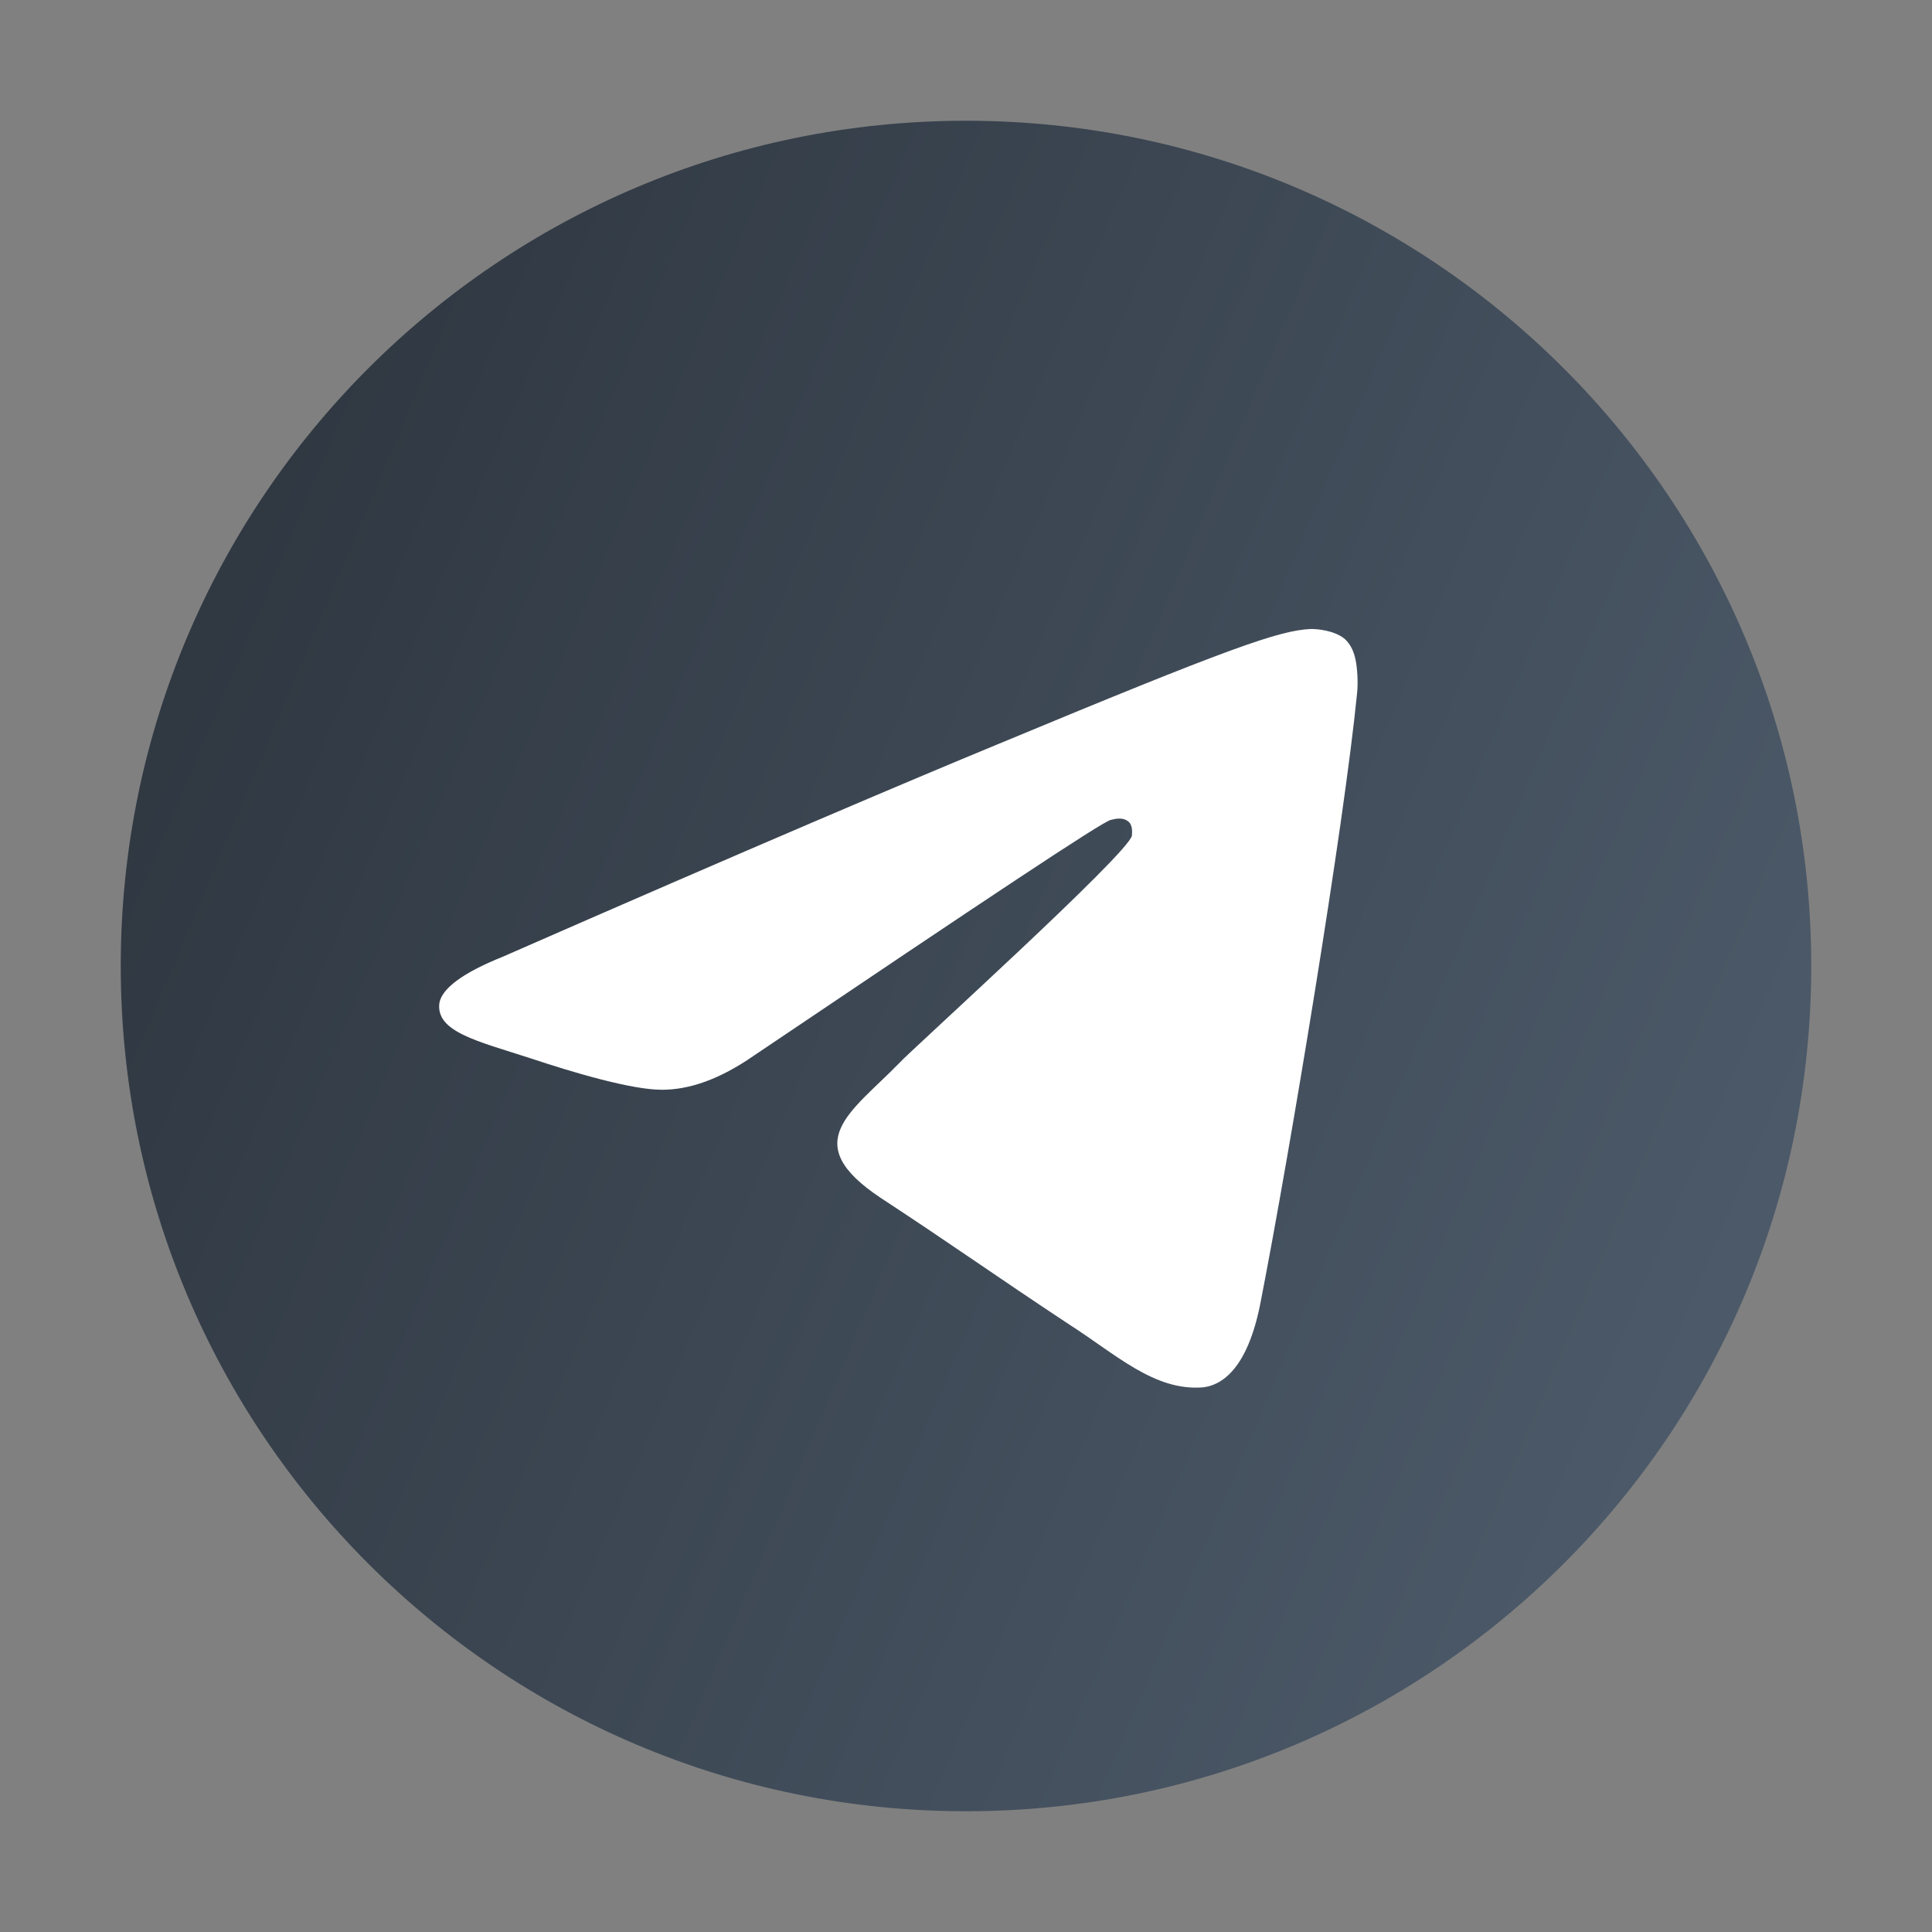
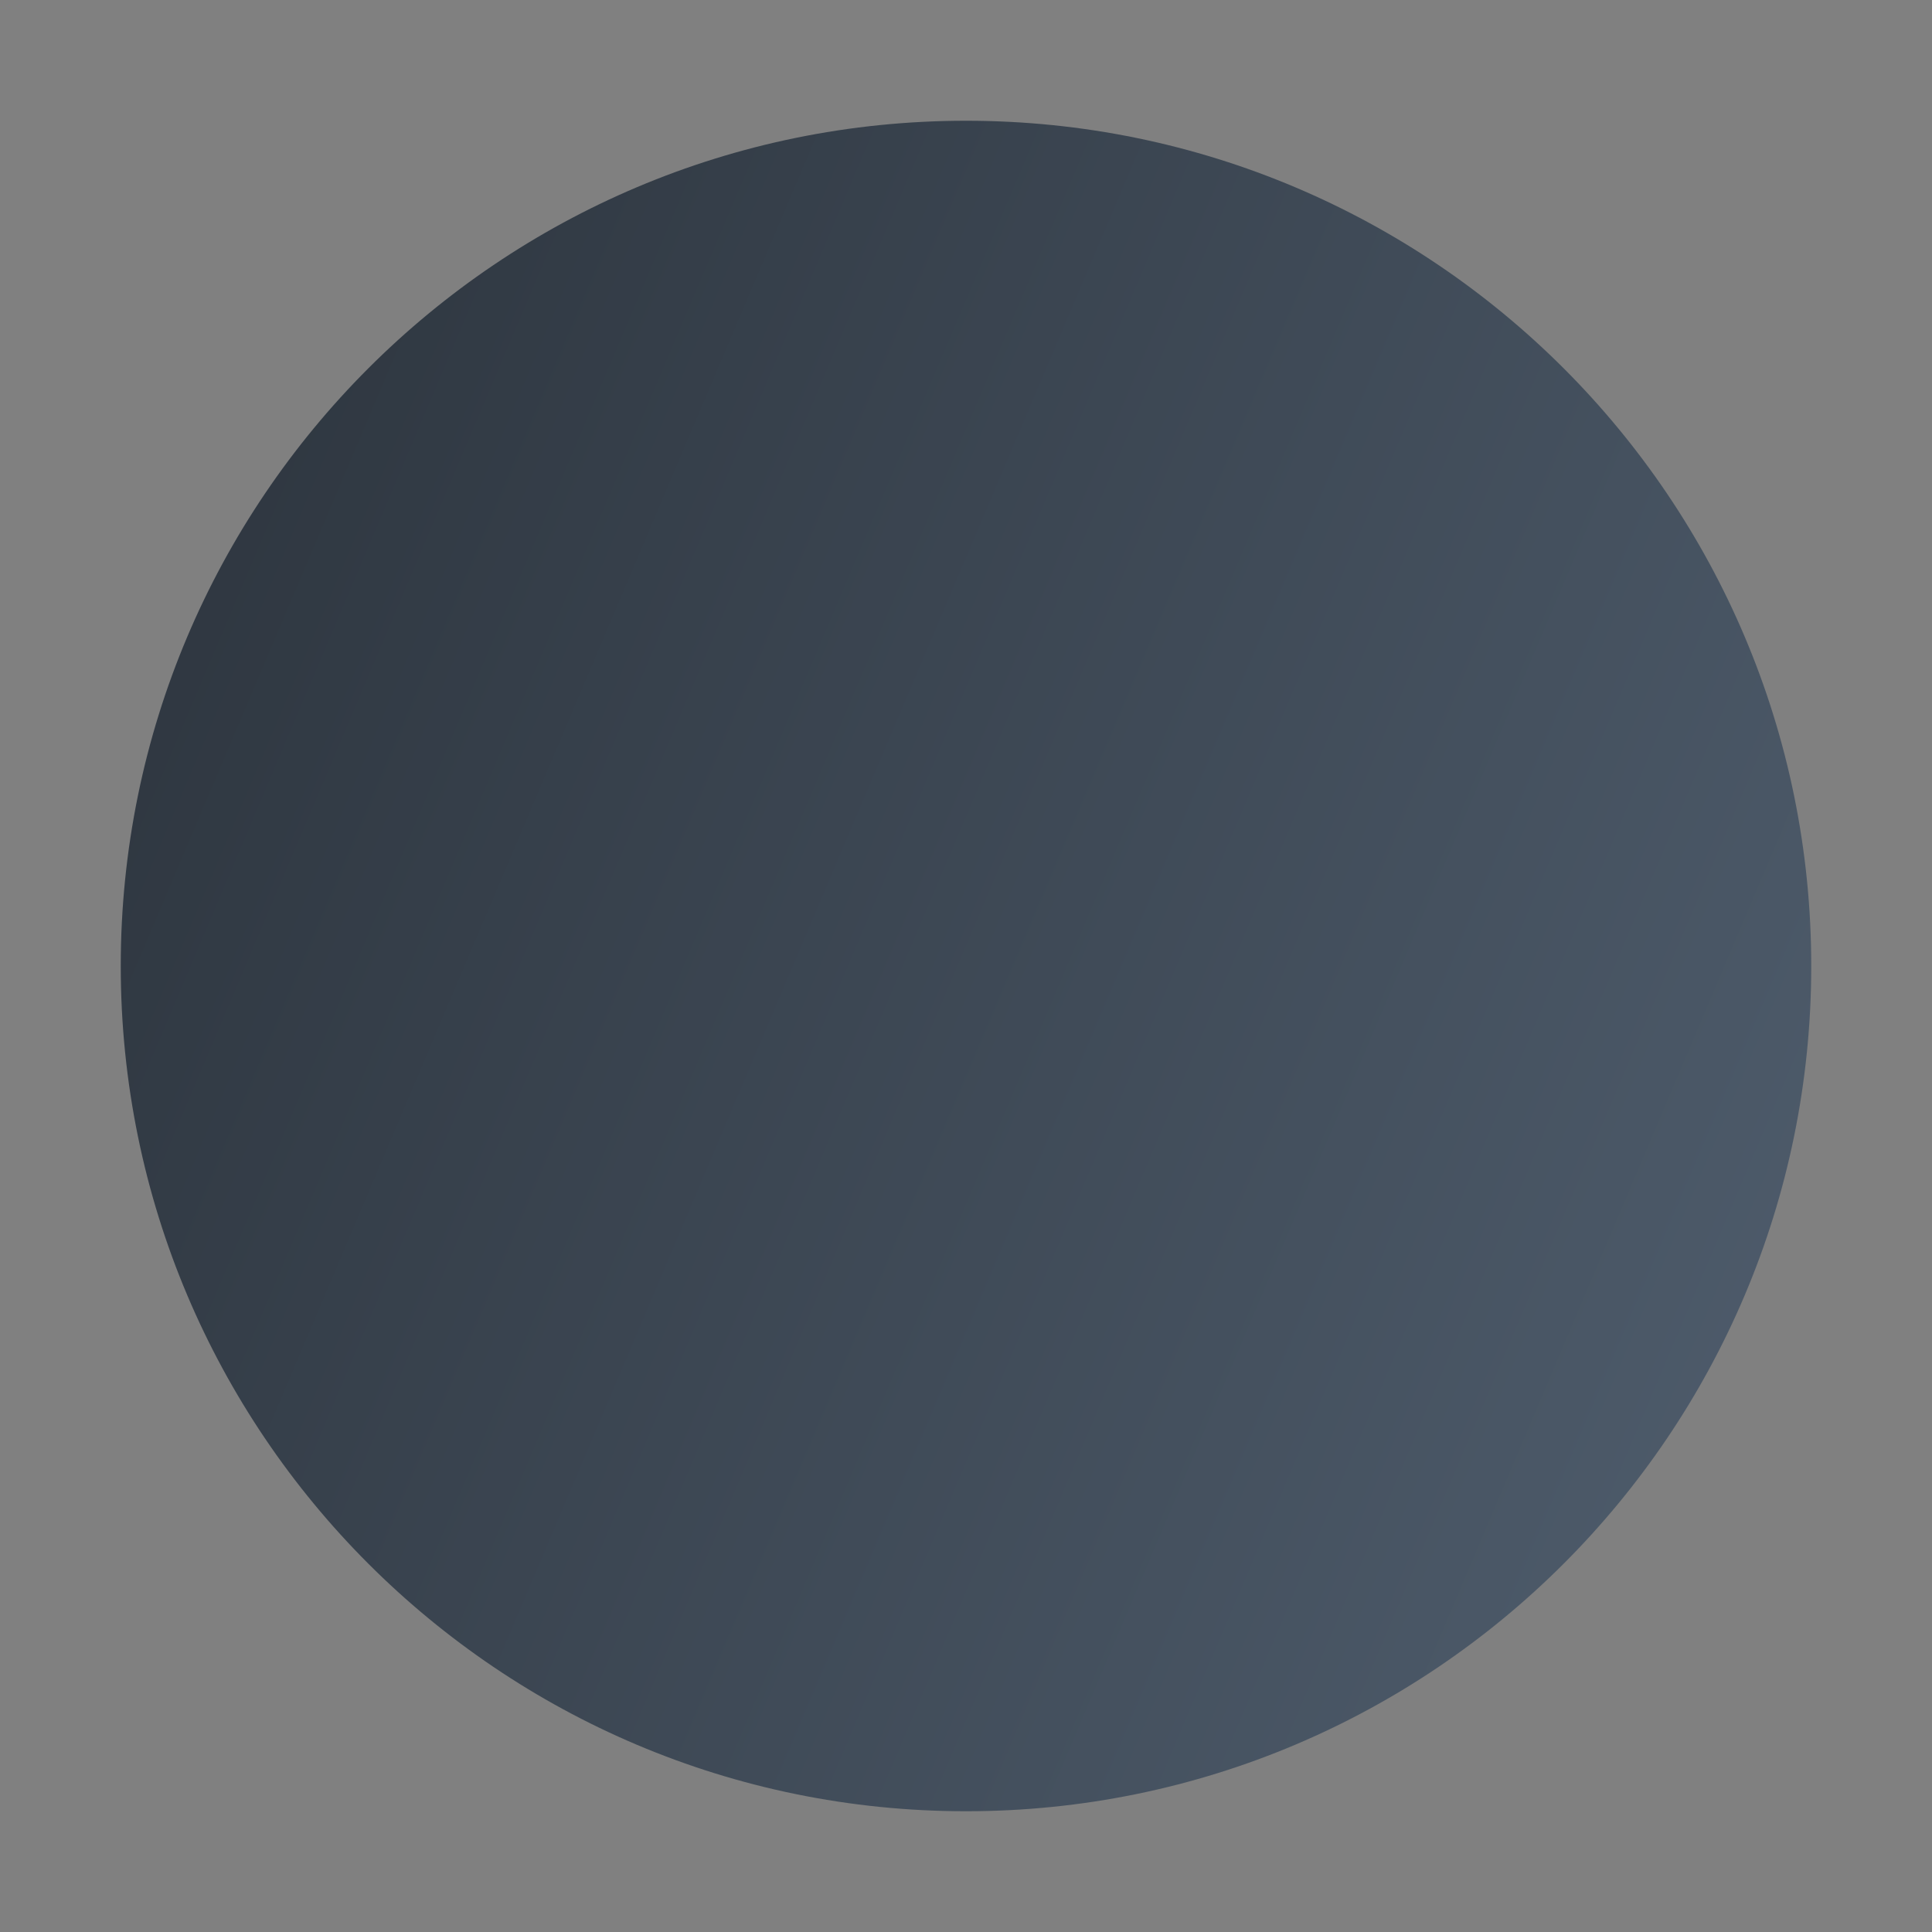
<svg xmlns="http://www.w3.org/2000/svg" width="32" height="32" viewBox="0 0 32 32" fill="none">
  <rect x="0" y="0" width="32" height="32" fill="#808080" stroke="none" />
  <path d="M16 30C23.732 30 30 23.732 30 16C30 8.268 23.732 2 16 2C8.268 2 2 8.268 2 16C2 23.732 8.268 30 16 30Z" fill="url(#paint0_linear_4084_89868)" />
-   <path fill-rule="evenodd" clip-rule="evenodd" d="M8.324 15.848C12.402 14.06 15.128 12.904 16.502 12.337C20.384 10.723 21.191 10.44 21.714 10.418C21.823 10.418 22.084 10.44 22.259 10.571C22.39 10.68 22.433 10.832 22.455 10.941C22.477 11.05 22.499 11.29 22.477 11.486C22.259 13.689 21.365 19.075 20.885 21.54C20.689 22.586 20.296 22.935 19.926 22.979C19.119 23.044 18.486 22.433 17.701 21.932C16.48 21.125 15.782 20.624 14.583 19.838C13.209 18.923 14.103 18.421 14.888 17.614C15.085 17.396 18.683 14.147 18.748 13.842C18.748 13.798 18.77 13.667 18.683 13.602C18.595 13.536 18.486 13.558 18.399 13.58C18.268 13.602 16.306 14.91 12.489 17.483C11.923 17.876 11.421 18.05 10.963 18.05C10.461 18.05 9.502 17.767 8.782 17.527C7.91 17.244 7.212 17.091 7.278 16.611C7.321 16.371 7.67 16.11 8.324 15.848Z" fill="white" />
  <defs>
    <linearGradient id="paint0_linear_4084_89868" x1="-12.806" y1="0.837" x2="32.704" y2="20.135" gradientUnits="userSpaceOnUse">
      <stop offset="0.003" stop-color="#1D2228" />
      <stop offset="1" stop-color="#4F5D6D" />
    </linearGradient>
  </defs>
</svg>